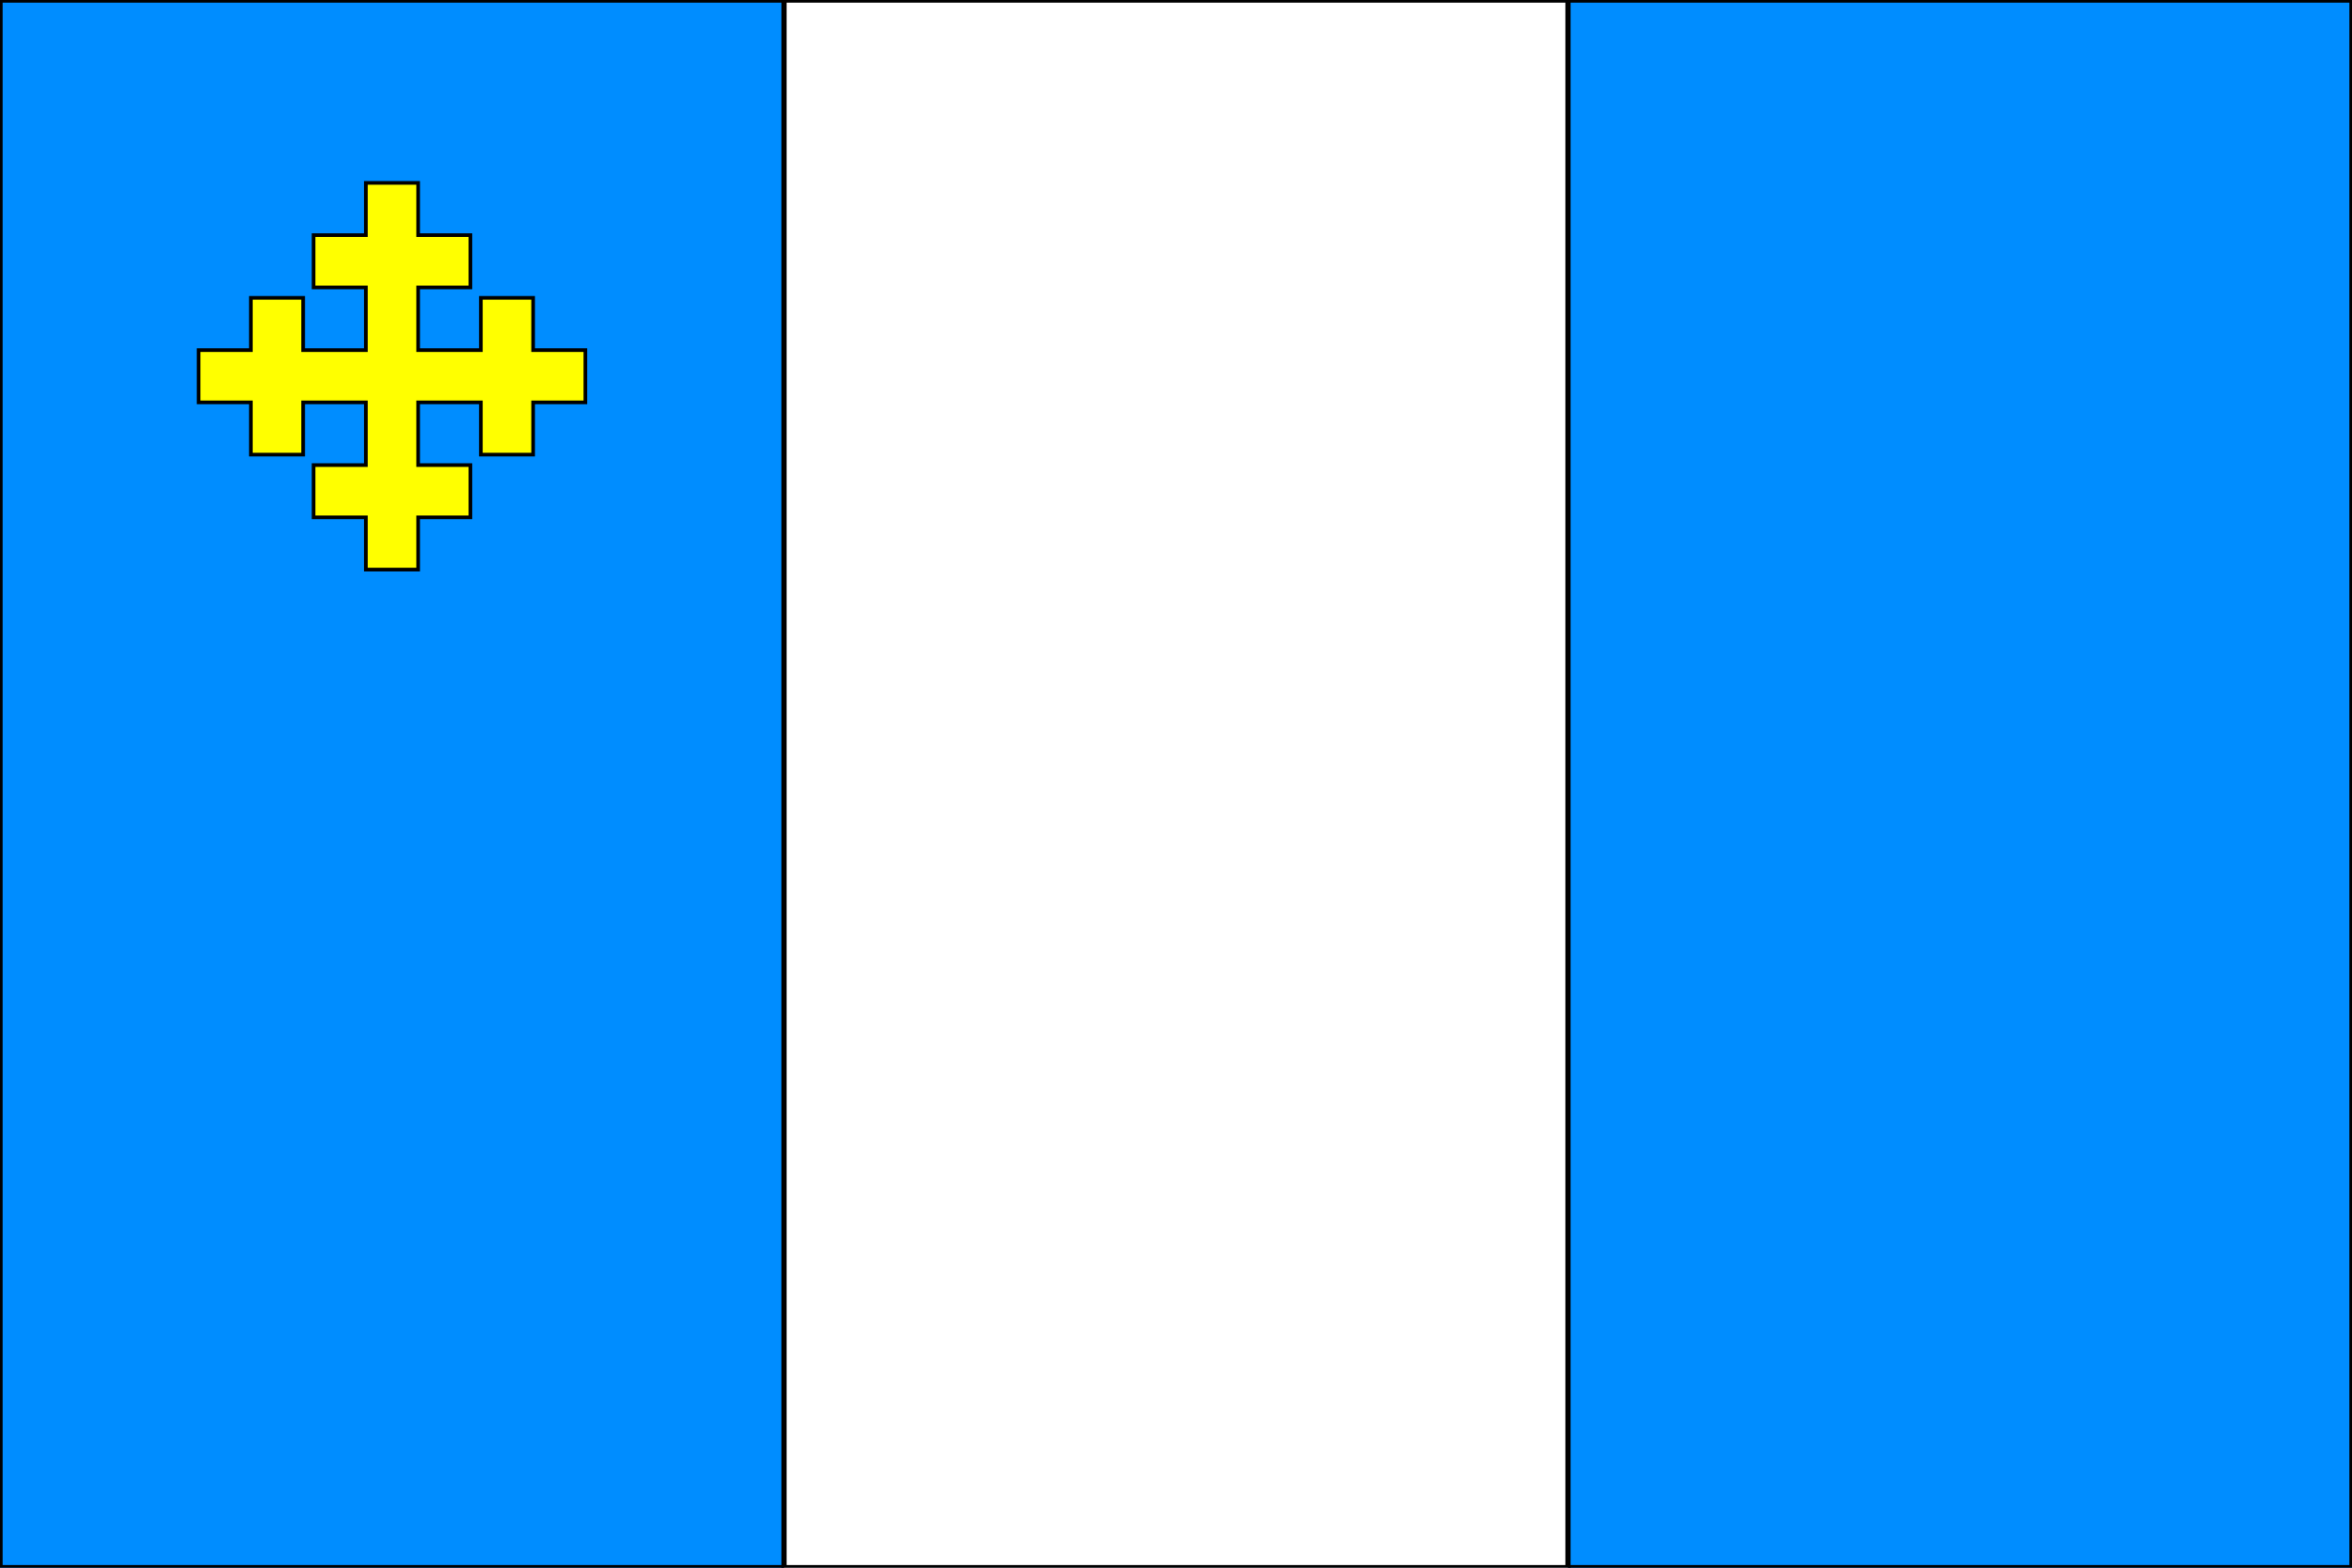
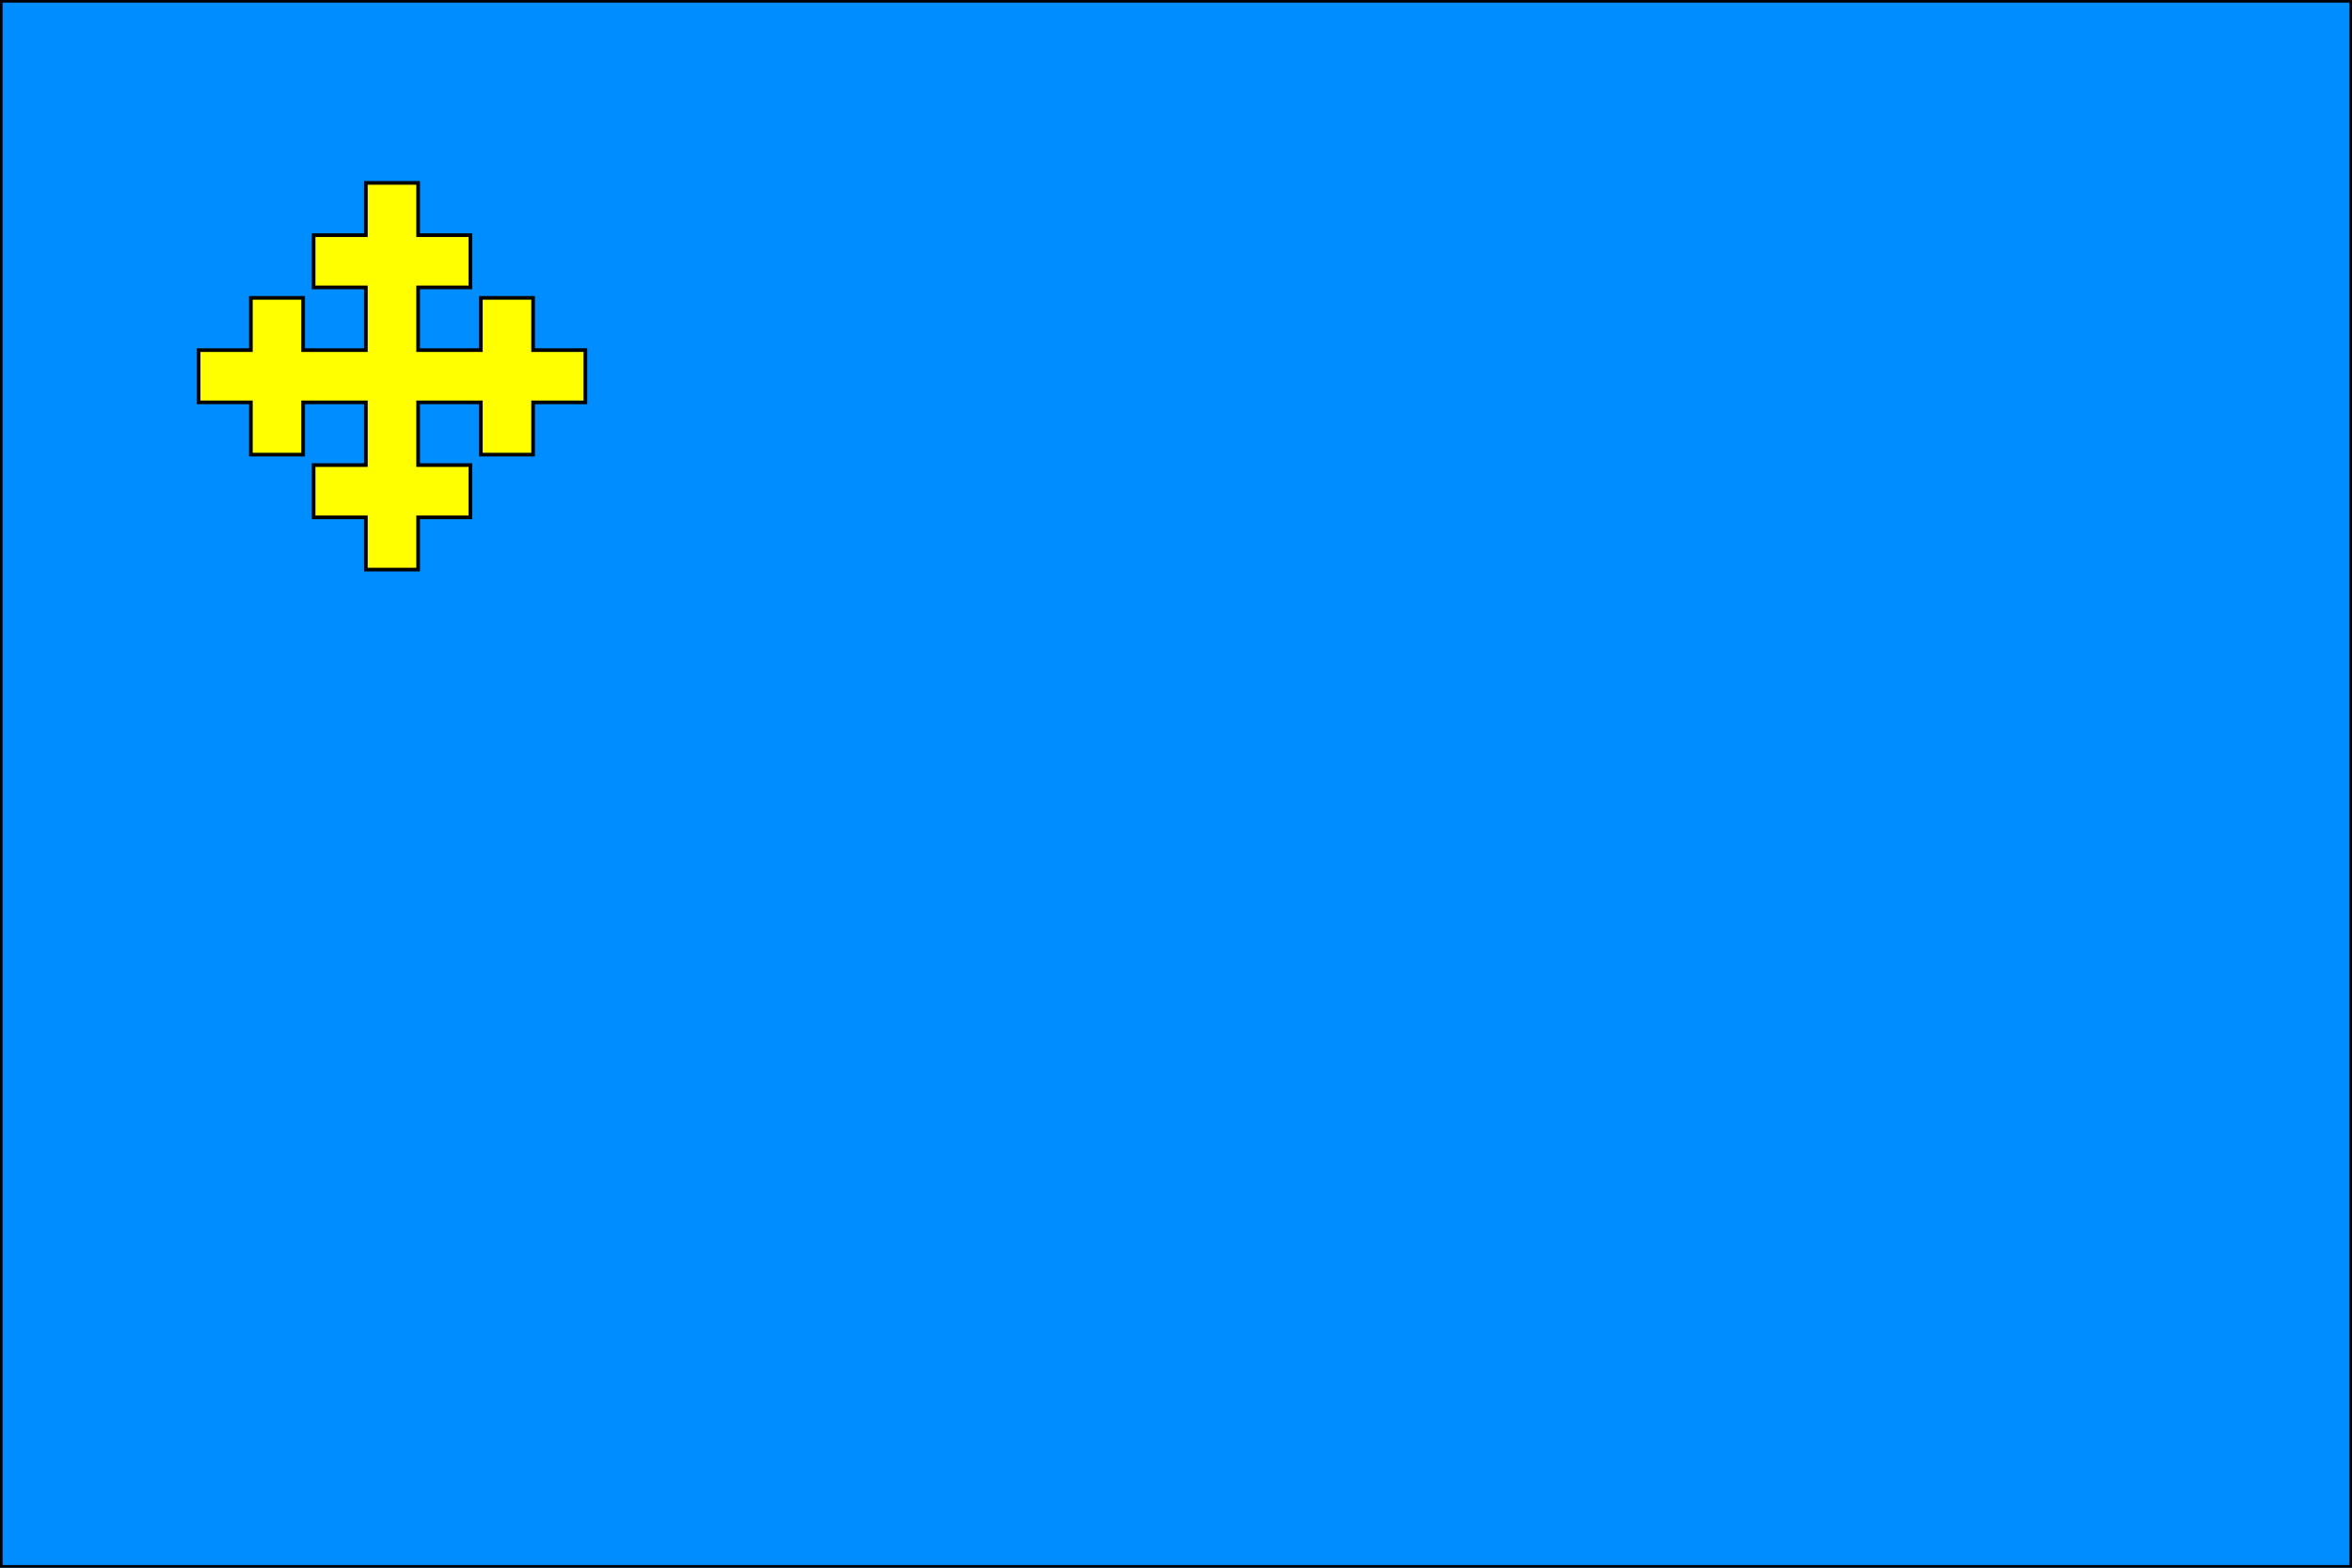
<svg xmlns="http://www.w3.org/2000/svg" width="450" height="300" viewBox="0 0 450 300">
  <rect x="0" y="0" width="450" height="300" fill="#333333" stroke="none" />
  <rect x="0" y="0" width="450" height="300" fill="#008DFF" stroke="no" />
-   <rect x="150" y="0" width="150" height="300" fill="#FFFFFF" stroke="no" />
  <path fill="#FFFF00" stroke="black" stroke-width="0.7px" d="M 70,35 H80 V45 H90 V55 H80 V67 H92 V57 H102 V67 H112 V77 H102 V87 H92 V77 H80 V89 H90 V99 H80 V109 H70 V99 H60 V89 H70 V77 H58 V87 H48 V77 H38 V67 H48 V57 H58 V67 H70 V55 H60 V45 H70 V35 Z" />
</svg>